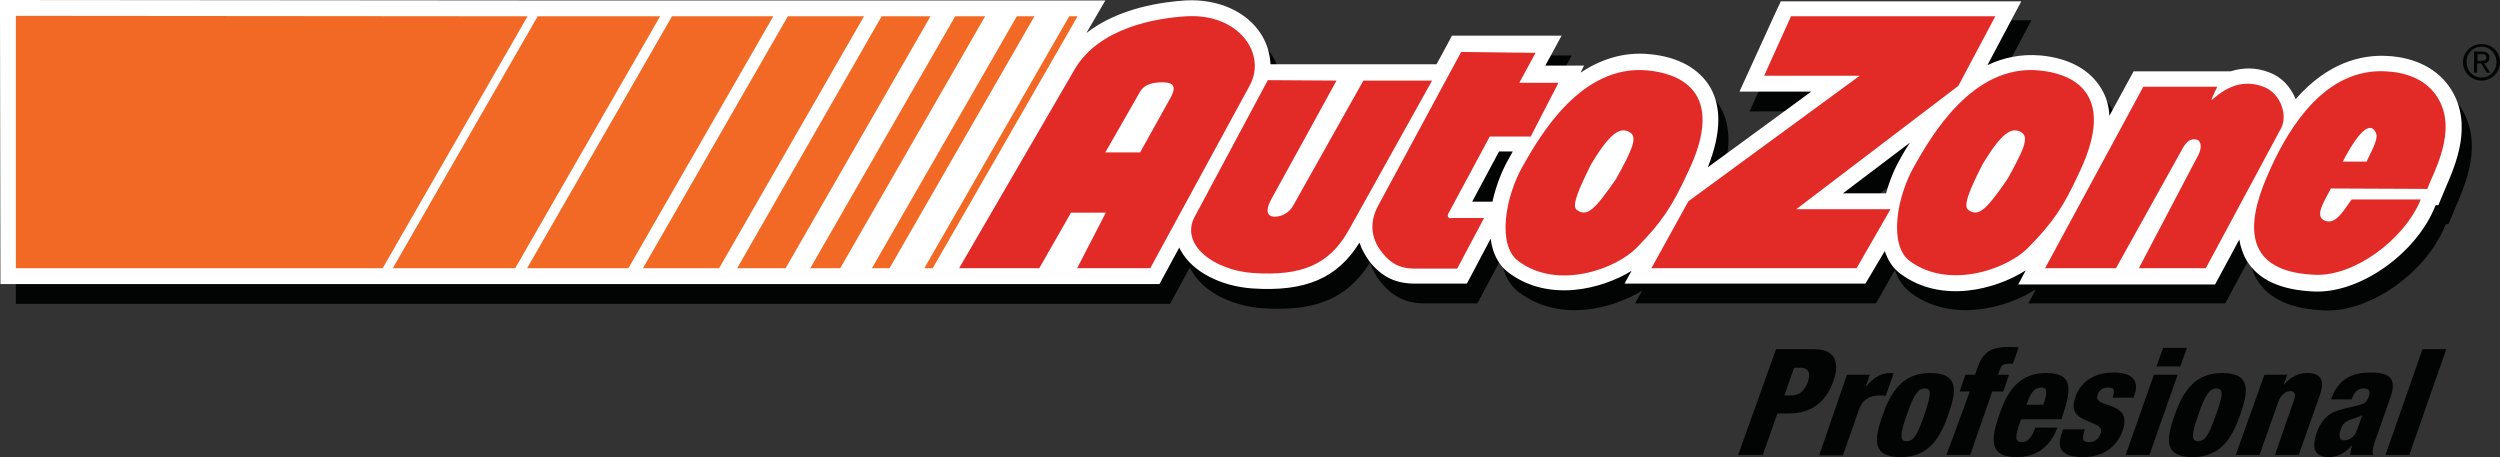
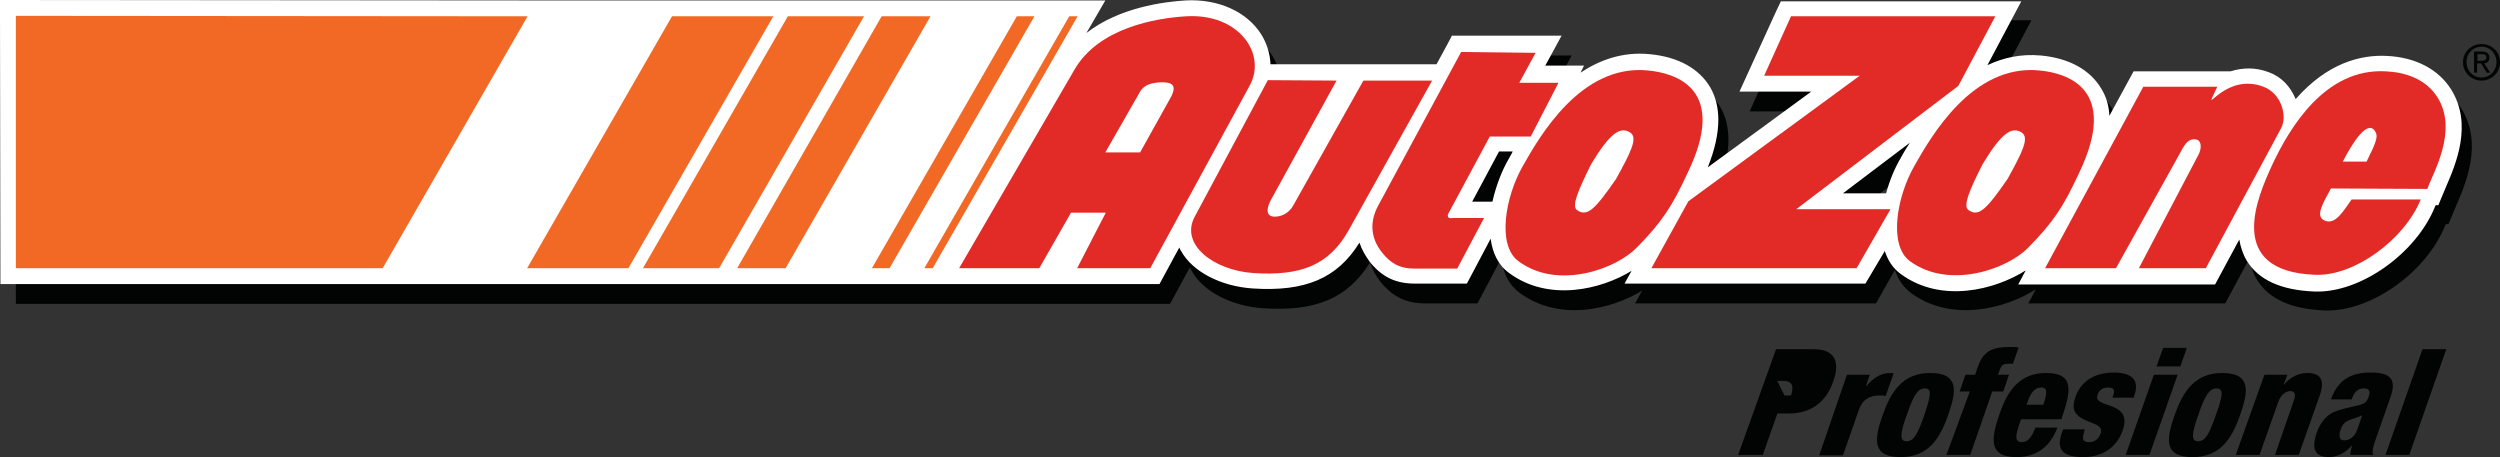
<svg xmlns="http://www.w3.org/2000/svg" version="1.1" id="Layer_1" x="0px" y="0px" viewBox="0 0 567.7 103.8" style="enable-background:new 0 0 567.7 103.8;" xml:space="preserve">
  <rect x="0" y="0" width="567.7" height="103.8" fill="#333333" stroke="none" />
  <style type="text/css">
	.st0{fill:#020303;}
	.st1{fill:#FFFFFF;}
	.st2{fill:#E22A27;}
	.st3{fill:#F26925;}
</style>
  <g>
    <path class="st0" d="M434.2,40.2l-0.1,0.2c-1.3,2.2-2.5,5-3.3,8H421c4.2-3.2,9.9-7.5,15.2-11.5C435.4,38.1,434.7,39.2,434.2,40.2    M345.3,40.2l-0.1,0.2c-1.6,2.7-3,6.3-3.8,9.9c-1.9,0-4,0-4.6,0c2.2-4.1,4.9-9.2,6.1-11.4h3.1C345.8,39.3,345.5,39.8,345.3,40.2    M265.7,69l4.5-8.3c0.1,0.3,0.2,0.5,0.4,0.8c2.6,4.7,9,8,16.2,8.5c12,0.8,19.3-2.3,24.3-10.4c0.5,1.5,1.3,3,2.3,4.3   c2.8,3.5,5.9,5,10.3,5l11.8,0l5.4-10.2c0.4,3.2,1.7,6,4.2,7.8c8.9,6.6,20.8,3.8,27.8-0.5l-1.6,2.9l54.7,0l4.3-7.6   c0.7,2.1,1.9,3.9,3.6,5.2c9.2,6.8,21.5,3.6,28.4-0.8l-1.7,3.2c0,0,20.2,0,21.4,0l23.3,0l5.5-10.2c0.3,1.7,0.8,3.3,1.7,4.8   c2.7,4.4,7.8,6.7,15.4,7c10.3,0.4,23.1-8.6,27.4-19.4c0,0,0.1-0.2,0.1-0.2h0.6l1-2.4l0.8-1.9c2.1-4.9,6.1-14,1.1-22   c-2.9-4.6-8.1-7.3-14.6-7.6c-5.8-0.3-13.4,1.5-20.7,9.8c-1.2-2.9-3.3-5.1-6.1-6.1c-2.9-1.1-5.8-1.1-8.7-0.2c-1.5,0-22,0-22,0   l-5.5,10.1c-0.1-2.3-0.7-4.3-1.8-6.1c-2.5-4.3-7.3-7-13.8-7.6c-4.5-0.4-8.5,0.5-12.1,2.2l7.7-14.5l-54.6,0l-1,2.1l-8.4,18.6   c0,0,10.9,0,16.3,0c-6.5,4.8-16.7,12.2-23.5,17.2c1.6-4,2.4-7.6,2.4-10.8c0-2.7-0.6-5.2-1.8-7.3c-2.5-4.3-7.3-7-13.8-7.6   c-6.1-0.6-11.3,1.3-15.7,4.2l0.8-1.6c0,0-7.5,0-8.8,0c0.3-0.5,3.7-6.8,3.7-6.8l-24.9,0l-1,1.9l-2.5,4.6l-37.7,0   c-0.1-2.4-0.7-4.7-2.1-6.8c-3.3-5.2-9.8-8.1-17.2-7.7c-4.9,0.3-15.1,1.6-22.5,7.4l-6-0.3l4.1-7.2h-3.6v0h-6.2h-5l-15.1,0h0l-16.6,0   l-21.3,0l-26.3,0l-30.6,0l0,0L3.6,4.5l0,3.6L3.6,69l87.8,0l0,0l30,0l20.8,0l0,0l25.6,0l12.4,0v0h14l11.9,0L265.7,69z" />
    <path class="st1" d="M431.7,35.7l-0.1,0.2c-1.3,2.2-2.5,5-3.3,8h-9.8c4.2-3.2,9.9-7.5,15.2-11.5C432.9,33.6,432.2,34.8,431.7,35.7    M342.8,35.7l-0.1,0.2c-1.6,2.7-3,6.3-3.8,9.9c-1.9,0-4,0-4.6,0c2.2-4.1,4.9-9.2,6.1-11.4h3.1C343.3,34.9,343,35.3,342.8,35.7    M263.3,64.5l4.5-8.3c0.1,0.3,0.2,0.5,0.4,0.8c2.6,4.7,9,8,16.2,8.5c12,0.8,19.3-2.3,24.3-10.4c0.5,1.5,1.3,2.9,2.3,4.3   c2.8,3.5,5.9,5,10.3,5h11.8l5.4-10.2c0.4,3.2,1.7,6,4.2,7.8c8.9,6.6,20.8,3.8,27.8-0.5l-1.6,2.9l54.7,0L428,57   c0.7,2.1,1.8,3.9,3.6,5.2c9.2,6.8,21.5,3.6,28.4-0.8l-1.7,3.2h21.4l23.3,0l5.5-10.2c0.3,1.7,0.8,3.3,1.7,4.8   c2.7,4.4,7.8,6.7,15.4,7c10.3,0.4,23.1-8.6,27.4-19.4c0,0,0.1-0.2,0.1-0.2h0.6l1-2.4l0.8-1.9c2.1-4.9,6.1-14,1.1-22   c-2.9-4.6-8.1-7.3-14.6-7.6c-5.8-0.3-13.4,1.5-20.7,9.8c-1.2-2.9-3.3-5.1-6.1-6.1c-2.9-1.1-5.8-1.1-8.7-0.2c-1.5,0-22,0-22,0   l-5.5,10.1c-0.1-2.3-0.7-4.3-1.8-6.1c-2.5-4.3-7.3-7-13.8-7.6c-4.5-0.4-8.5,0.5-12.1,2.2l7.7-14.5l-54.6,0l-1,2.1L395,20.8   c0,0,10.9,0,16.3,0c-6.5,4.8-16.7,12.2-23.5,17.2c1.6-4,2.4-7.6,2.4-10.8c0-2.7-0.6-5.2-1.8-7.3c-2.5-4.3-7.3-7-13.8-7.6   c-6.1-0.6-11.3,1.3-15.7,4.2l0.8-1.6c0,0-7.5,0-8.8,0c0.3-0.5,3.7-6.8,3.7-6.8l-24.9,0l-1,1.9l-2.5,4.6l-37.7,0   c-0.1-2.4-0.8-4.7-2.1-6.8c-3.3-5.2-9.8-8.1-17.2-7.7c-4.9,0.3-15.1,1.6-22.5,7.4l4.3-7.4h-6.2h-3.6h-6.2h-5l-15.1,0l-16.6,0h0   l-21.3,0l-26.3,0l-30.6,0l0,0L0,0l0,3.6l0.1,60.9l88.9,0l0,0l30.1,0l20.8,0h0l25.6,0v0l12.4,0h14v0l11.9,0L263.3,64.5z" />
    <path class="st2" d="M265.7,22.4l-6.8,12.2l-7.9,0l7.9-13.8c1-1.7,2.9-2,4.5-2.1C265.9,18.6,267.6,19.1,265.7,22.4 M269.4,3.7   c-6.9,0.4-19.9,2.6-25.4,12.1l-26.2,45.1l18.2,0l7.2-12.6h7.9l-6.5,12.6h16.6l22.6-41.5C287.7,12.2,281.3,3,269.4,3.7" />
    <path class="st2" d="M287.9,18.2l-16.6,31c-3.4,6.3,4.3,12.2,13.3,12.8c10.7,0.7,17.2-1.7,21.7-9.8l18.9-33.9l-15.6,0l-15.9,28.3   c-0.9,1.7-2.6,2.6-4.2,2.6c-2.5,0-1.6-2.5-0.9-3.8l14.9-27.1L287.9,18.2z" />
    <path class="st2" d="M450.2,37.3c4.4-7.3,6.7-8.6,8.9-7.2c1.8,1.2,0.1,4.5-3.2,10.5c-4.9,7.1-6.6,8.7-8.9,7.1   C445.7,46.8,447.2,43.2,450.2,37.3 M463.1,16c-15.2-1.5-24.6,15-28.4,21.7c-4,7-5.9,18-1,21.6c9,6.6,22.3,1.7,26.9-3.1   c5.7-5.8,8-9.3,11.6-17.1C481.2,20.2,469.5,16.6,463.1,16" />
    <polygon class="st3" points="230.9,3.7 198,60.9 202,60.9 234.9,3.7  " />
    <polygon class="st3" points="3.6,3.6 3.6,60.9 86.9,60.9 119.8,3.7  " />
-     <polygon class="st3" points="122.1,3.7 89.2,60.9 117,60.9 149.9,3.7  " />
    <polygon class="st3" points="152.6,3.7 119.7,60.9 142.7,60.9 175.6,3.7  " />
    <polygon class="st3" points="178.9,3.7 146,60.9 163.3,60.9 196.2,3.7  " />
    <polygon class="st3" points="200.2,3.7 167.4,60.9 178.4,60.9 211.3,3.7  " />
-     <polygon class="st3" points="216.9,3.7 184,60.9 190.8,60.9 223.7,3.7  " />
    <polygon class="st3" points="242.8,3.7 209.9,60.9 211.8,60.9 244.7,3.7  " />
    <path class="st2" d="M331.8,11.8l-18.9,35c-1.8,3.4-1.8,7.1,0.9,10.5c1.9,2.4,3.9,3.7,7.5,3.7l9.6,0l6.1-11.5h-6.8   c-0.6,0-1.2,0.2-1.4-0.3c-0.1-0.3,0-0.6,0.2-0.9l9.3-17.3h9.3l6.3-12.2l-8.9,0l3.7-6.8L331.8,11.8z" />
    <polygon class="st2" points="406.7,3.7 453.1,3.7 444.7,19.5 407.9,47.5 429.3,47.5 421.6,60.9 375,60.9 383.4,45.7 422.3,17.2    400.6,17.2  " />
    <path class="st2" d="M486.7,19.7h16.8l-0.9,1.9c-1.9,4.1,3-5.1,11.4-1.9c4,1.5,5.5,6.6,4,9.4l-17.1,31.8l-15.2,0l13.6-25.9   c0.6-1.2,0.7-3-0.5-3.3c-2.1-0.5-3,1.7-4,3.5l-14.3,25.7l-16.1,0L486.7,19.7z" />
    <path class="st2" d="M539.5,30.1c0.5,1,0,2.4-2.1,6.6H532C534.1,32.6,537.8,26.6,539.5,30.1 M551.2,42.9c1.2-3.5,7.1-13.2,2.3-20.8   c-2.7-4.3-7.5-5.7-11.7-5.9C528,15.4,519.9,29,515.9,37.6c-3.1,6.8-10.9,24,9.8,24.8c8.9,0.4,20.3-8,24-17.1l-15.7,0   c-1.7,2.3-3.7,6.1-6.3,4.7c-1.9-1-0.3-3.7,1.6-7.2L551.2,42.9z" />
    <path class="st2" d="M361.3,37.3c4.4-7.3,6.7-8.6,8.9-7.2c1.8,1.2,0.1,4.5-3.2,10.5c-4.9,7.1-6.6,8.7-8.9,7.1   C356.8,46.8,358.4,43.2,361.3,37.3 M374.2,16c-15.2-1.5-24.6,15-28.4,21.7c-4,7-5.9,18-1,21.6c9,6.7,22.3,1.7,26.9-3.1   c5.7-5.8,8-9.3,11.6-17.1C392.4,20.2,380.6,16.6,374.2,16" />
    <g>
-       <path class="st0" d="M405.2,89.8h1.5c2.2,0,3.2-1.4,3.8-3c0.6-1.8,0.5-3.3-1.7-3.3h-1.4L405.2,89.8z M403.3,79.3h8.6    c5.9,0,5.5,4.3,4.4,7.3c-1.5,4.3-4.6,7.3-10.2,7.3h-2.5l-3.3,9.4h-5.6L403.3,79.3z" />
+       <path class="st0" d="M405.2,89.8h1.5c0.6-1.8,0.5-3.3-1.7-3.3h-1.4L405.2,89.8z M403.3,79.3h8.6    c5.9,0,5.5,4.3,4.4,7.3c-1.5,4.3-4.6,7.3-10.2,7.3h-2.5l-3.3,9.4h-5.6L403.3,79.3z" />
      <path class="st0" d="M419.4,85.1h5.2l-0.9,2.6h0.1c1.3-1.6,3.1-3,5.4-3c0.3,0,0.5,0,0.8,0.1l-1.8,5.1c-0.5-0.1-0.9-0.1-1.4-0.1    c-2.2,0-3.9,0.9-4.7,3.3l-3.6,10.3h-5.4L419.4,85.1z" />
      <path class="st0" d="M437.1,88.2c-1.6,0-2.6,1.6-4.1,6c-1.6,4.4-1.6,6-0.1,6c1.7,0,2.5-1.5,4.1-6    C438.5,89.7,438.7,88.2,437.1,88.2 M427.5,94.3c1.9-5.4,4.6-9.6,10.8-9.6c6.6,0,6,4.1,4.1,9.5c-1.9,5.5-4.6,9.6-10.8,9.6    C425,103.8,425.6,99.7,427.5,94.3" />
      <path class="st0" d="M447.3,88.9H445l1.3-3.8h2.2l0.5-1.5c1.2-3.4,2.8-4.8,7.1-4.8c1,0,1.7,0,2.3,0.1l-1.3,3.7h-0.8    c-1.5,0-1.8,0.3-2.2,1.4l-0.4,1.1h2.5l-1.3,3.8h-2.5l-5,14.4h-5.4L447.3,88.9z" />
      <path class="st0" d="M464,91.9c0.9-2.6,1-3.9-0.4-3.9c-1.8,0-2.6,1.5-3.4,3.9H464z M459,95.1l-0.4,1.1c-1,2.8-1.1,4.2,0.5,4.2    c1.4,0,2.2-1,3.1-3.3h5c-1.7,4.5-4.9,6.7-9.3,6.7c-6.8,0-5.6-4.8-3.7-10.2c1.8-5.1,4.6-8.9,10.4-8.9c6.7,0,5.6,4.3,3.5,10.5H459z" />
      <path class="st0" d="M473.4,97.5c-0.2,0.8-0.4,1.5-0.4,2.1c0.1,0.5,0.5,0.8,1.4,0.8c1.3,0,2.2-0.8,2.6-1.9    c0.3-0.8,0.2-1.6-1.3-2.2c-3.9-1.5-5.7-2.4-4.4-6.2c1.3-3.6,4.4-5.5,8.7-5.5c5,0,5.6,2.5,4.7,5.1l-0.2,0.6h-4.8l0.1-0.3    c0.6-1.6,0.1-2-1.1-2c-1.4,0-2.1,0.7-2.4,1.7c-1.1,3.2,8.2,1.1,5.7,8.1c-1.3,3.7-4.5,6-8.9,6c-4.8,0-6.2-1.8-4.9-5.5l0.3-0.8    H473.4z" />
      <path class="st0" d="M491.2,79h5.4l-1.5,4.2h-5.4L491.2,79z M489.1,85.1h5.4l-6.4,18.2h-5.4L489.1,85.1z" />
      <path class="st0" d="M503.3,88.2c-1.6,0-2.6,1.6-4.1,6c-1.6,4.4-1.6,6-0.1,6c1.7,0,2.5-1.5,4.1-6C504.8,89.7,505,88.2,503.3,88.2     M493.8,94.3c1.9-5.4,4.6-9.6,10.8-9.6c6.6,0,6,4.1,4.1,9.5c-1.9,5.5-4.6,9.6-10.8,9.6C491.3,103.8,491.9,99.7,493.8,94.3" />
      <path class="st0" d="M514.2,85.1h5.2l-0.8,2.2h0.1c1.3-1.6,3.2-2.6,5.2-2.6c3,0,4.1,1.5,2.9,5l-4.8,13.6h-5.4l4.3-12.4    c0.5-1.3,0.2-2.1-0.8-2.1c-1,0-2.2,0.8-2.8,2.6l-4.2,11.9h-5.4L514.2,85.1z" />
      <path class="st0" d="M532.3,100c1.1,0,2.4-0.7,3-2.5c0.5-1.5,0.9-2.5,1.1-3.2c-2,0.9-2.7,0.9-3.4,1.3c-0.7,0.4-1.2,1-1.5,2    C531,99.1,531.3,100,532.3,100 M529.3,90.7c0.9-2.5,2.2-4,3.7-4.9c1.6-0.9,3.2-1.2,5.4-1.2c4.4,0,5.8,1.5,4.5,5.4l-3.3,9.4    c-0.5,1.4-1.1,3.1-0.7,3.9h-5.2c0-0.6,0.2-1.4,0.4-2.1h-0.1c-1.3,1.6-3.3,2.6-5.1,2.6c-3,0-4.2-1.6-2.8-5.6    c0.7-2.1,2.2-3.9,3.8-4.6c1.6-0.7,3.7-1.1,5.3-1.5c1.8-0.4,2.2-0.7,2.7-2.1c0.4-1.1,0.1-1.8-1.1-1.8c-1.5,0-2.2,0.9-2.8,2.5H529.3    z" />
      <polygon class="st0" points="550.1,79.3 555.5,79.3 547.1,103.3 541.7,103.3   " />
    </g>
    <g>
      <path class="st0" d="M562.6,13.8v-1.5h1c0.5,0,1,0.1,1,0.7c0,0.7-0.5,0.8-1.2,0.8H562.6z M562.6,14.4h0.8l1.3,2.1h0.8l-1.4-2.1    c0.7-0.1,1.2-0.5,1.2-1.3c0-0.9-0.6-1.4-1.7-1.4h-1.8v4.8h0.7V14.4z M560.1,14.1c0-2,1.5-3.5,3.4-3.5c1.9,0,3.4,1.5,3.4,3.5    c0,2-1.5,3.5-3.4,3.5C561.6,17.6,560.1,16.1,560.1,14.1 M563.5,18.3c2.3,0,4.2-1.8,4.2-4.2c0-2.4-1.9-4.1-4.2-4.1    c-2.3,0-4.2,1.8-4.2,4.1C559.3,16.5,561.2,18.3,563.5,18.3" />
    </g>
  </g>
</svg>